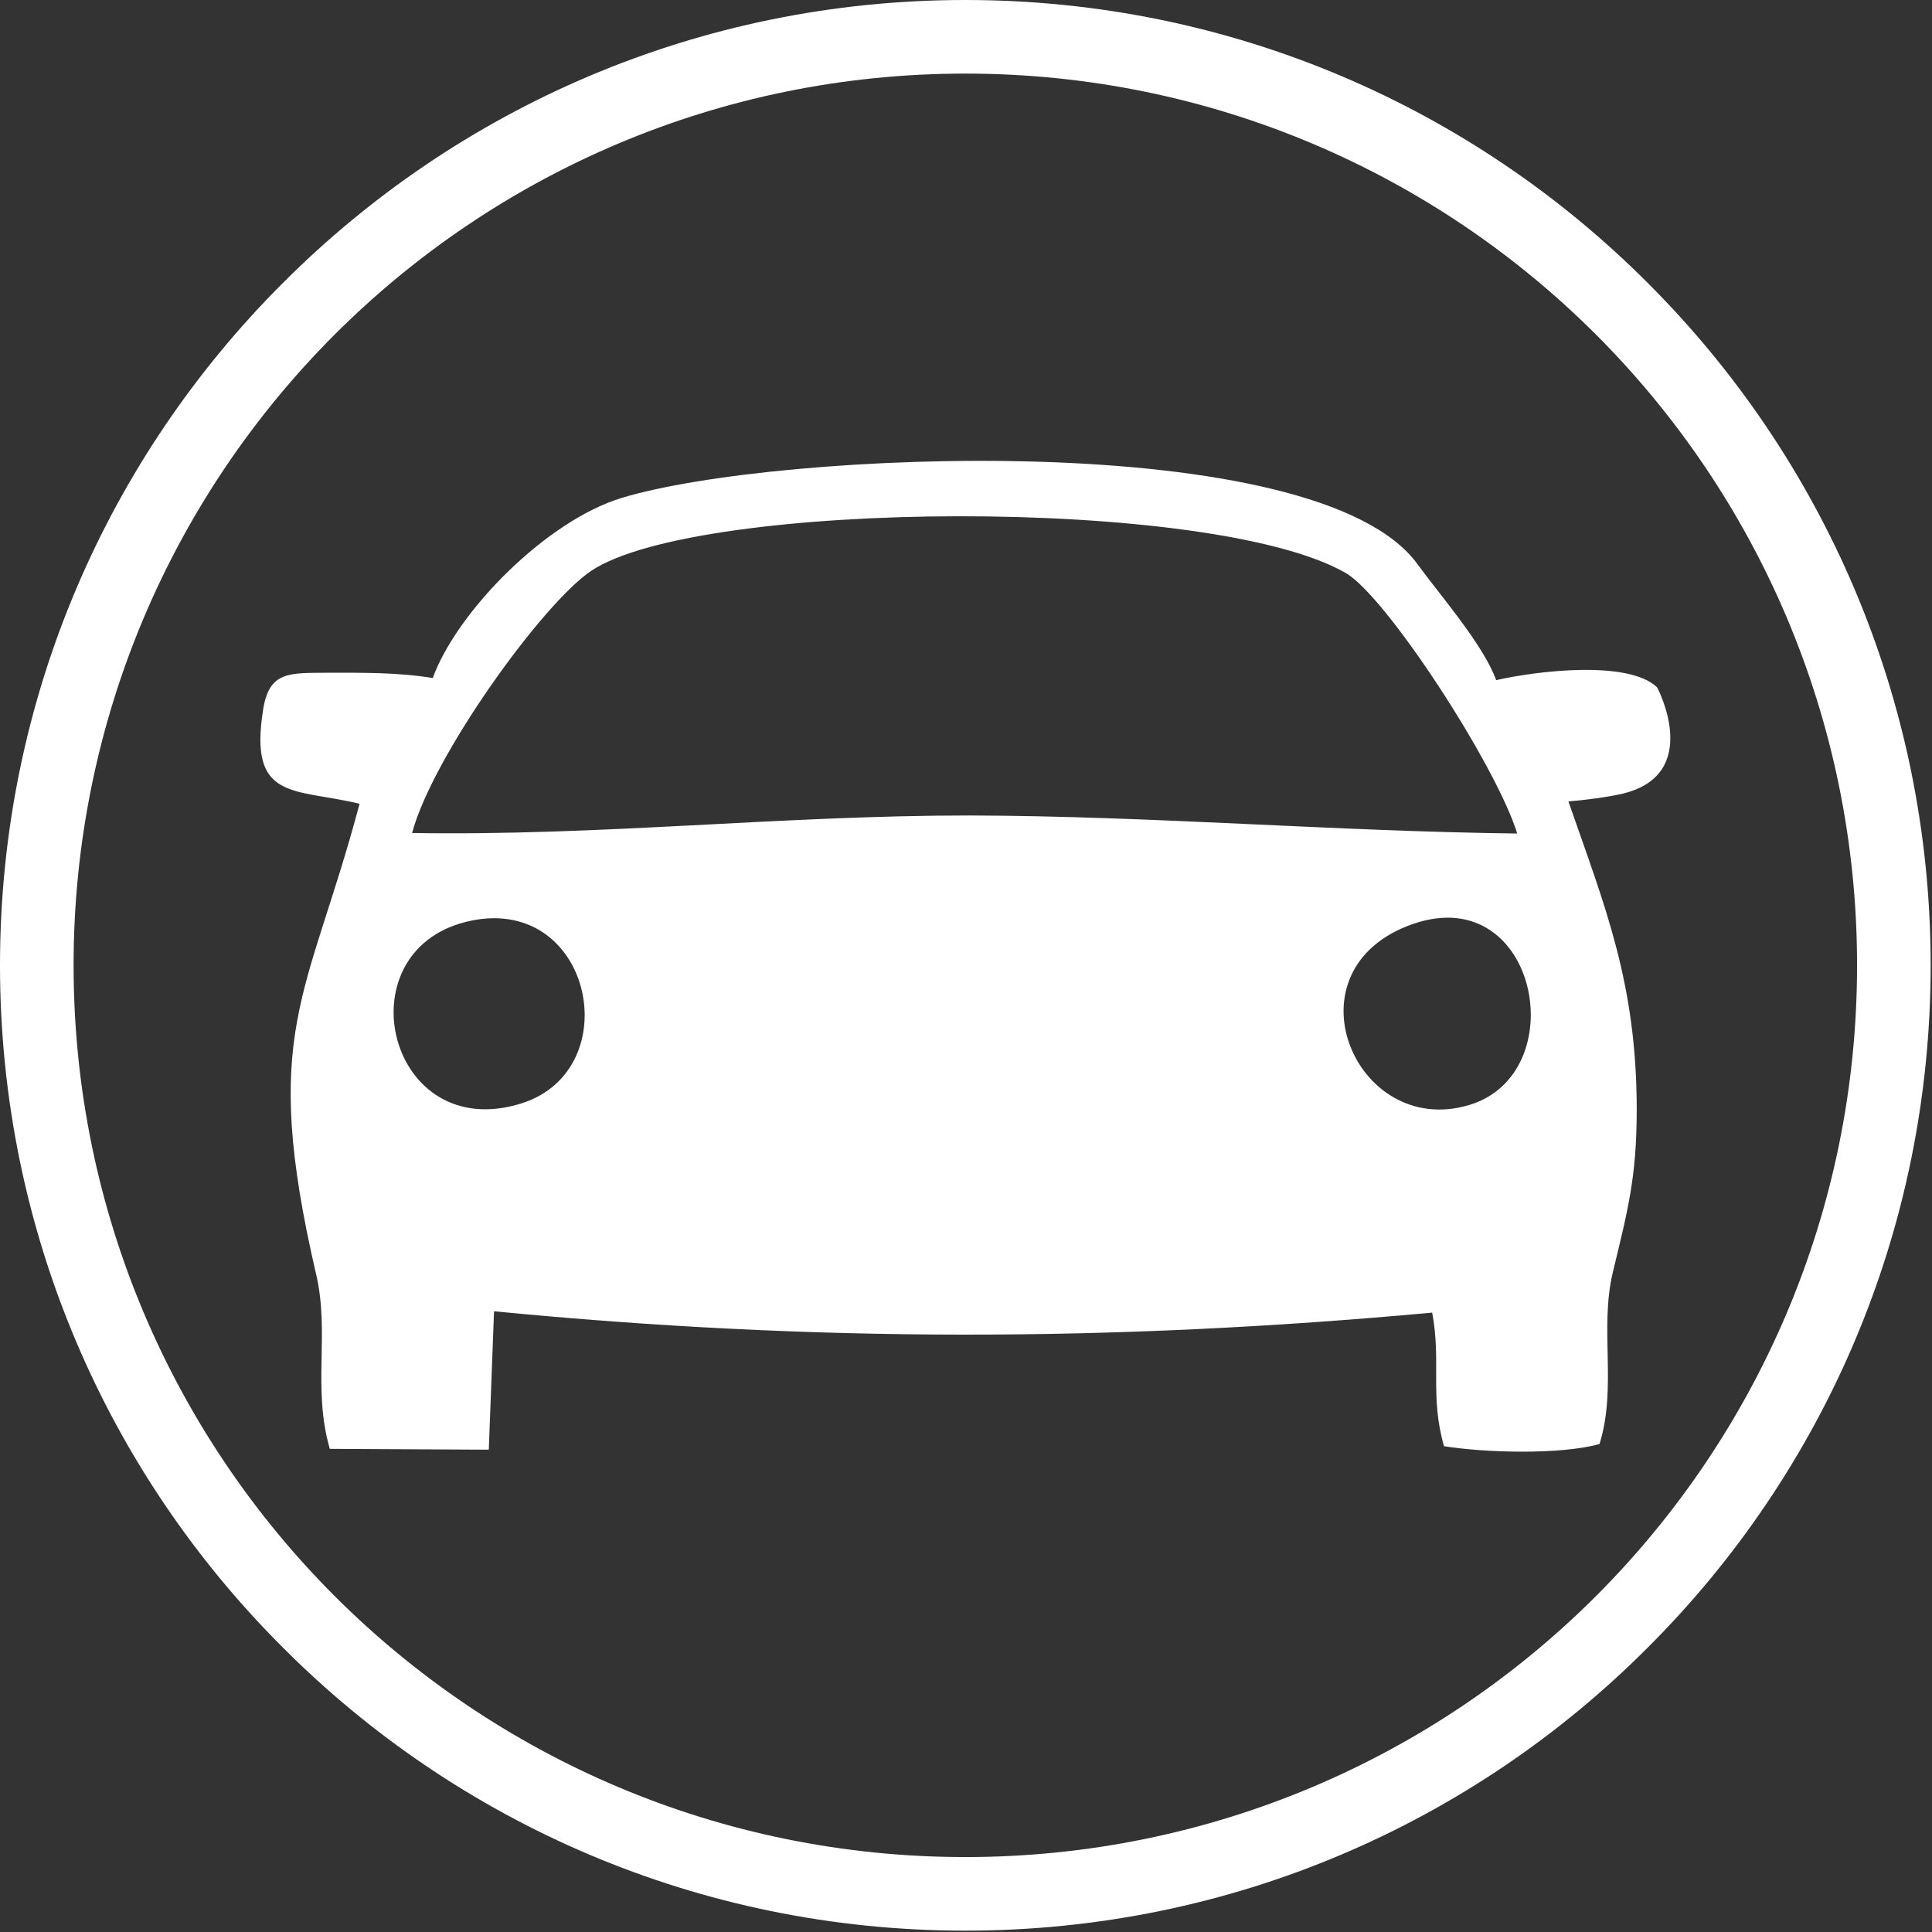
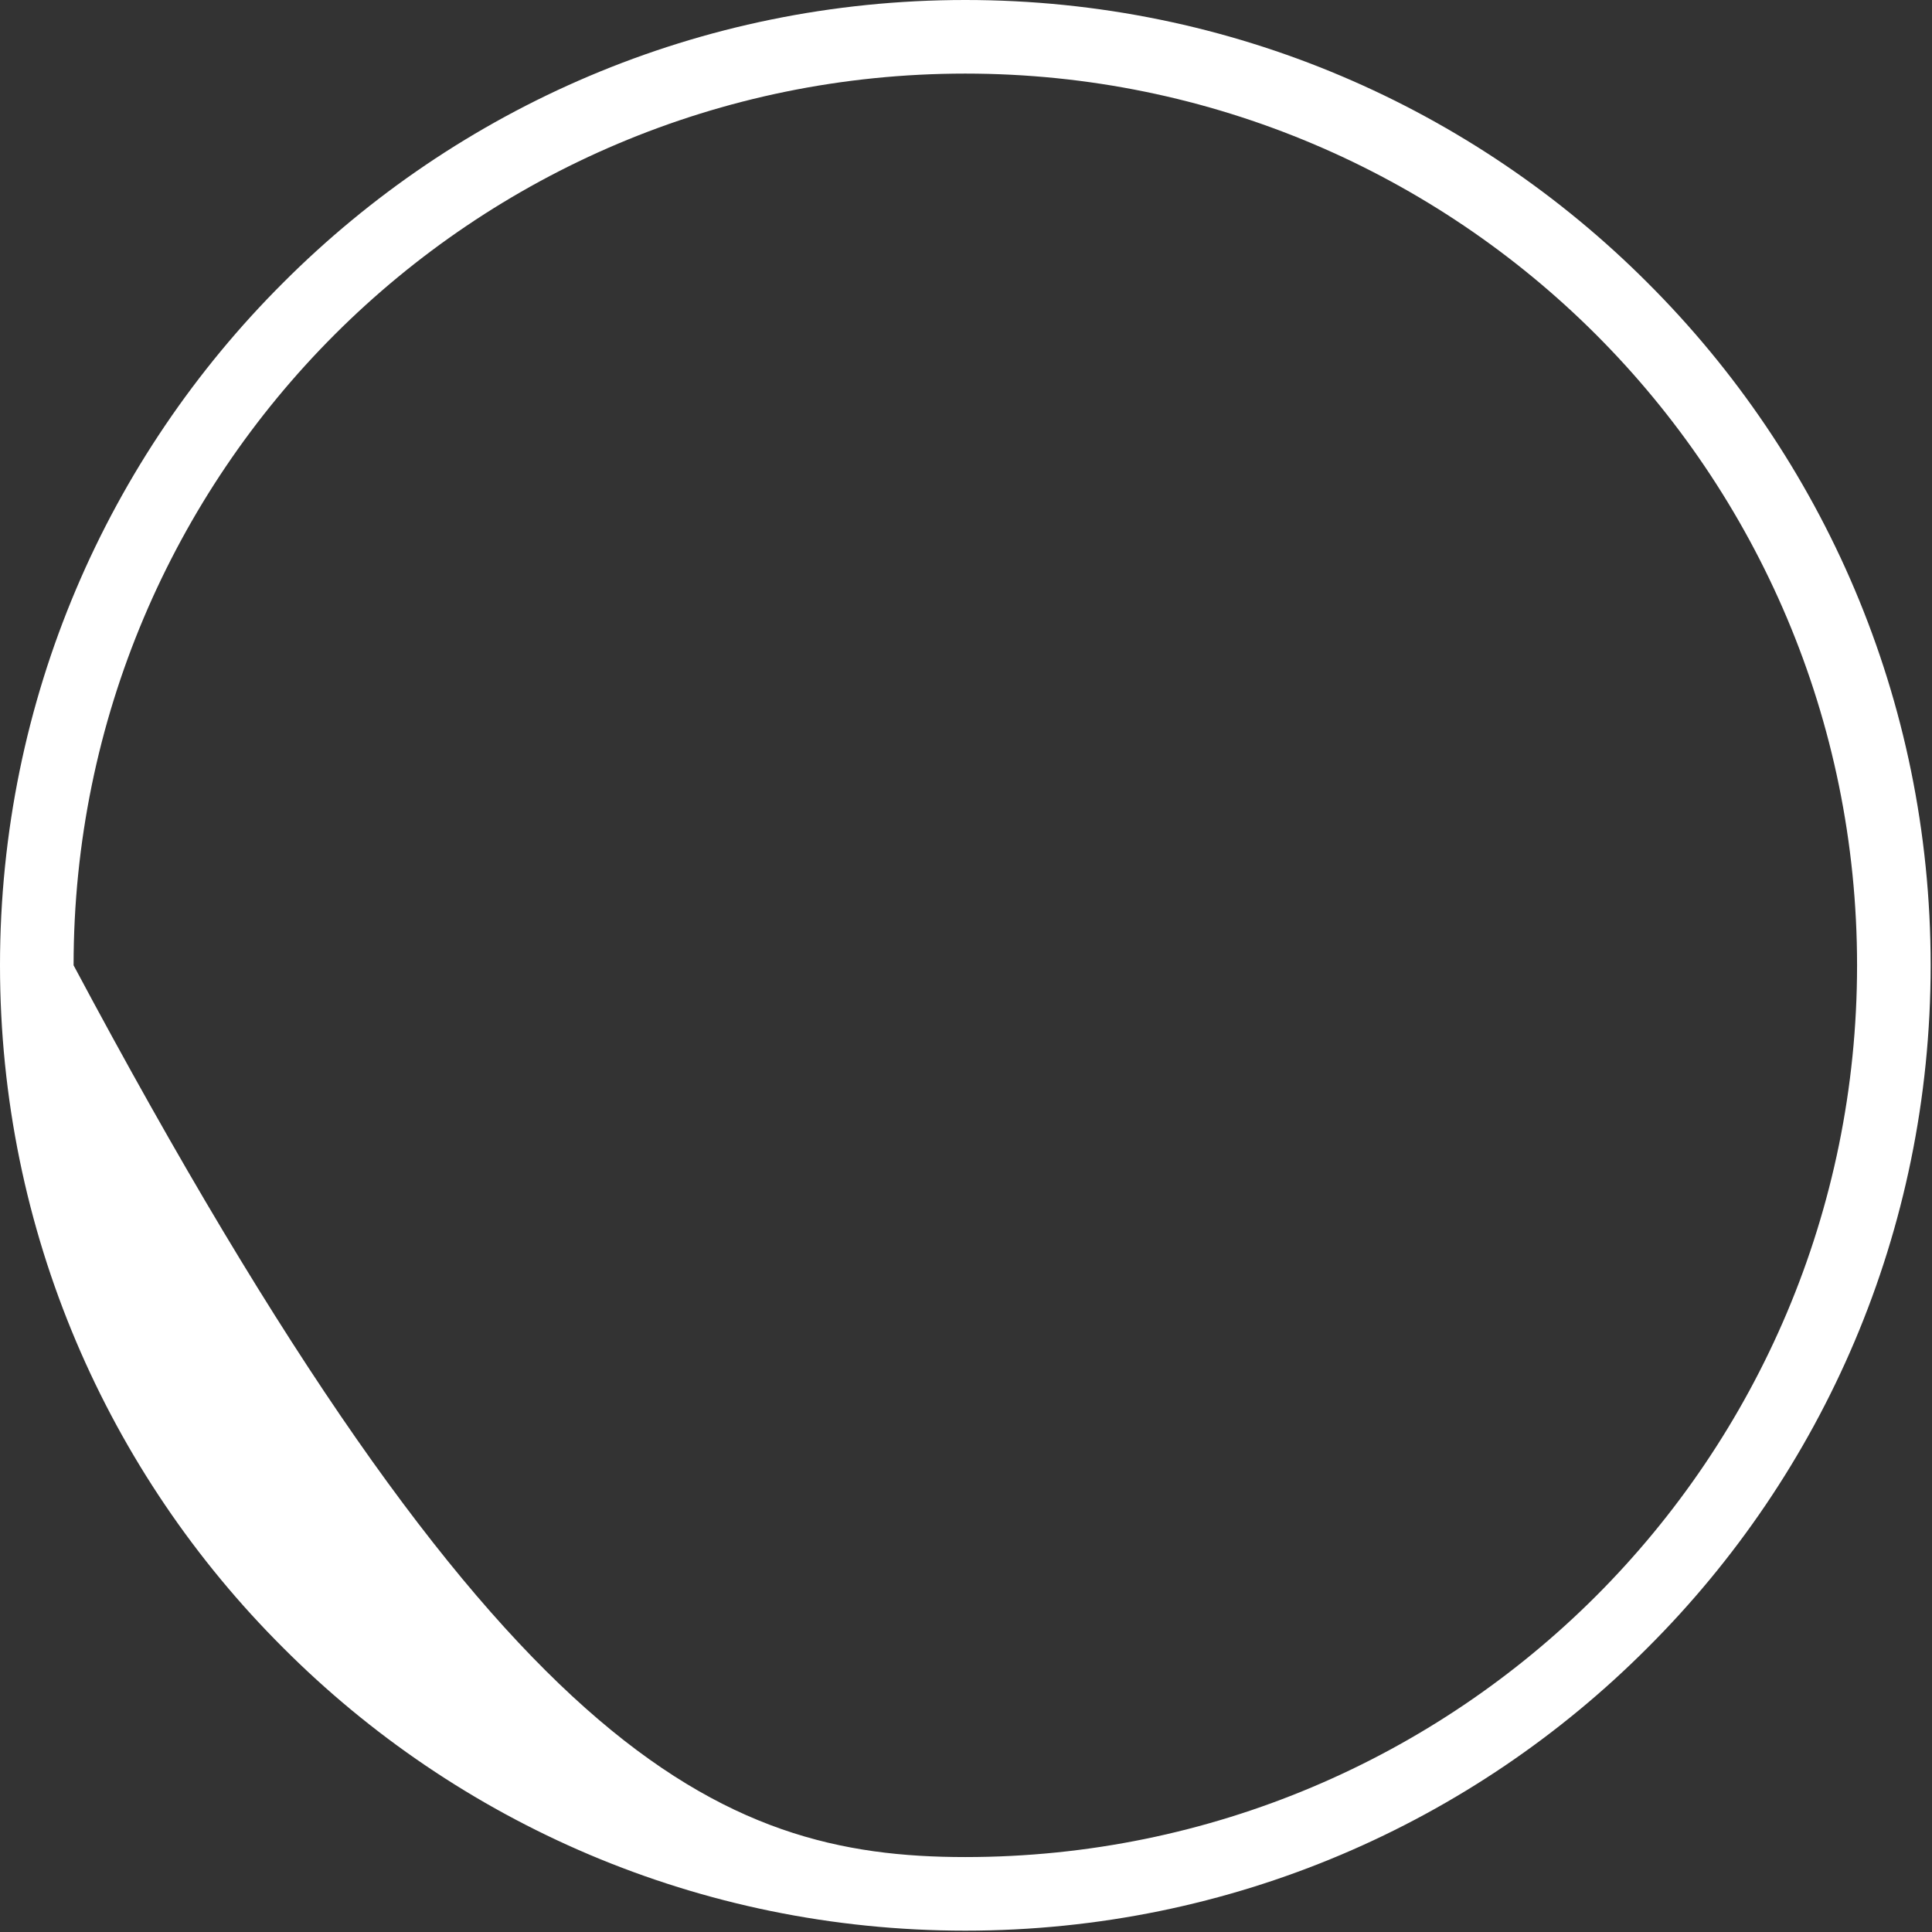
<svg xmlns="http://www.w3.org/2000/svg" width="56pt" height="56pt" viewBox="0 0 56 56">
  <rect x="0" y="0" width="56" height="56" fill="#333333" stroke="none" />
  <g id="surface1">
-     <path style=" stroke:none;fill-rule:evenodd;fill:rgb(100%,100%,100%);fill-opacity:1;" d="M 27.98 2.133 C 20.844 2.133 14.371 5.027 9.699 9.699 C 5.027 14.371 2.133 20.844 2.133 27.98 C 2.133 35.113 5.027 41.59 9.699 46.262 C 14.371 50.934 20.844 53.828 27.98 53.828 C 35.113 53.828 41.59 50.934 46.262 46.262 C 50.934 41.59 53.828 35.113 53.828 27.98 C 53.828 20.844 50.934 14.371 46.262 9.699 C 41.59 5.027 35.113 2.133 27.98 2.133 Z M 8.203 8.199 C 13.254 3.137 20.25 0 27.98 0 C 35.711 0 42.707 3.137 47.758 8.199 C 52.824 13.254 55.961 20.25 55.961 27.98 C 55.961 35.711 52.824 42.707 47.758 47.758 C 42.707 52.824 35.711 55.961 27.98 55.961 C 20.25 55.961 13.254 52.824 8.203 47.758 C 3.137 42.707 0 35.711 0 27.98 C 0 20.25 3.137 13.254 8.203 8.199 Z M 8.203 8.199 " />
-     <path style=" stroke:none;fill-rule:evenodd;fill:rgb(100%,100%,100%);fill-opacity:1;" d="M 40.98 26.773 C 44.586 25.555 45.625 31.129 42.578 32.031 C 39.266 33.02 37.184 28.07 40.98 26.773 Z M 13.496 26.723 C 17.141 25.809 18.242 30.988 15.121 31.98 C 11.262 33.199 9.914 27.625 13.496 26.723 Z M 11.945 24.145 C 12.531 21.938 15.719 17.492 17.141 16.543 C 20.234 14.484 35.113 14.371 39 16.605 C 40.168 17.266 43.367 22.18 43.977 24.16 C 38.605 24.094 33.426 23.652 28.094 23.637 C 22.621 23.637 17.43 24.234 11.945 24.145 Z M 12.543 19.652 C 11.527 19.488 10.539 19.5 9.508 19.5 C 8.406 19.512 7.809 19.438 7.629 20.555 C 7.199 23.23 8.52 22.84 10.422 23.297 C 8.926 28.934 7.516 29.871 9.168 36.957 C 9.559 38.656 9.051 40.23 9.559 41.996 L 14.168 42.02 L 14.32 38.008 C 23.586 38.91 32.246 38.898 41.512 38.047 C 41.781 39.457 41.438 40.461 41.855 41.918 C 43.023 42.109 45.246 42.172 46.363 41.855 C 46.871 40.219 46.363 38.543 46.742 36.906 C 47.176 35.102 47.441 34.148 47.441 32.168 C 47.441 28.5 46.527 26.293 45.461 23.23 C 45.895 23.195 46.617 23.105 47.035 23.004 C 49.359 22.445 48.051 19.945 48.027 19.918 C 47.199 19.133 44.574 19.438 43.367 19.715 C 43 18.688 41.691 17.188 41.094 16.363 C 38.211 12.352 22.457 13.074 18.016 14.434 C 15.871 15.082 13.266 17.684 12.543 19.652 Z M 12.543 19.652 " />
+     <path style=" stroke:none;fill-rule:evenodd;fill:rgb(100%,100%,100%);fill-opacity:1;" d="M 27.98 2.133 C 20.844 2.133 14.371 5.027 9.699 9.699 C 5.027 14.371 2.133 20.844 2.133 27.98 C 14.371 50.934 20.844 53.828 27.98 53.828 C 35.113 53.828 41.59 50.934 46.262 46.262 C 50.934 41.59 53.828 35.113 53.828 27.98 C 53.828 20.844 50.934 14.371 46.262 9.699 C 41.59 5.027 35.113 2.133 27.98 2.133 Z M 8.203 8.199 C 13.254 3.137 20.25 0 27.98 0 C 35.711 0 42.707 3.137 47.758 8.199 C 52.824 13.254 55.961 20.25 55.961 27.98 C 55.961 35.711 52.824 42.707 47.758 47.758 C 42.707 52.824 35.711 55.961 27.98 55.961 C 20.25 55.961 13.254 52.824 8.203 47.758 C 3.137 42.707 0 35.711 0 27.98 C 0 20.25 3.137 13.254 8.203 8.199 Z M 8.203 8.199 " />
  </g>
</svg>